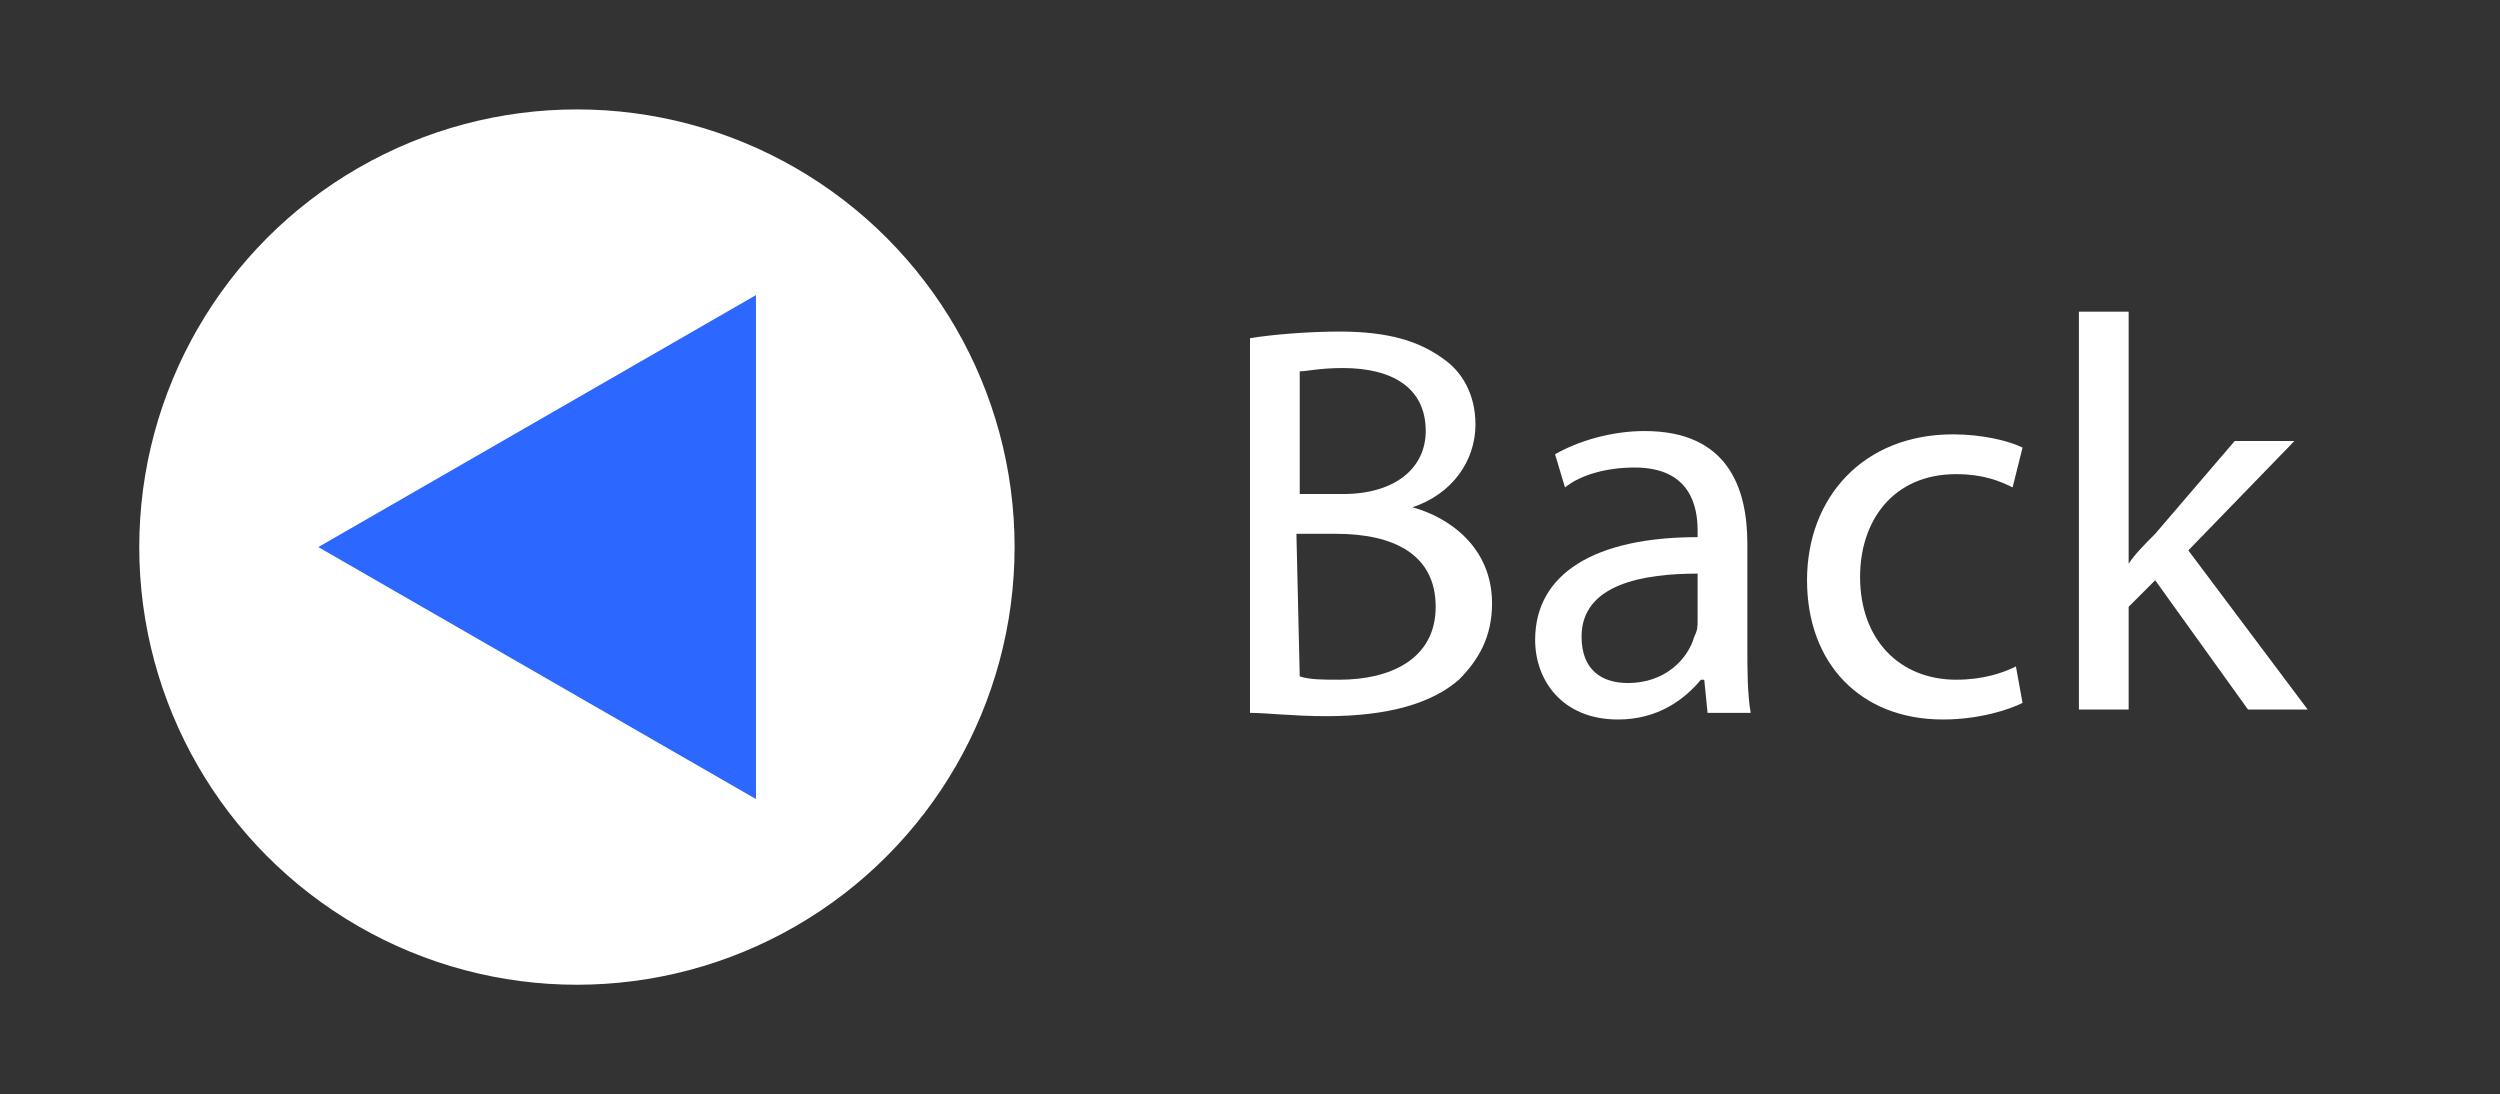
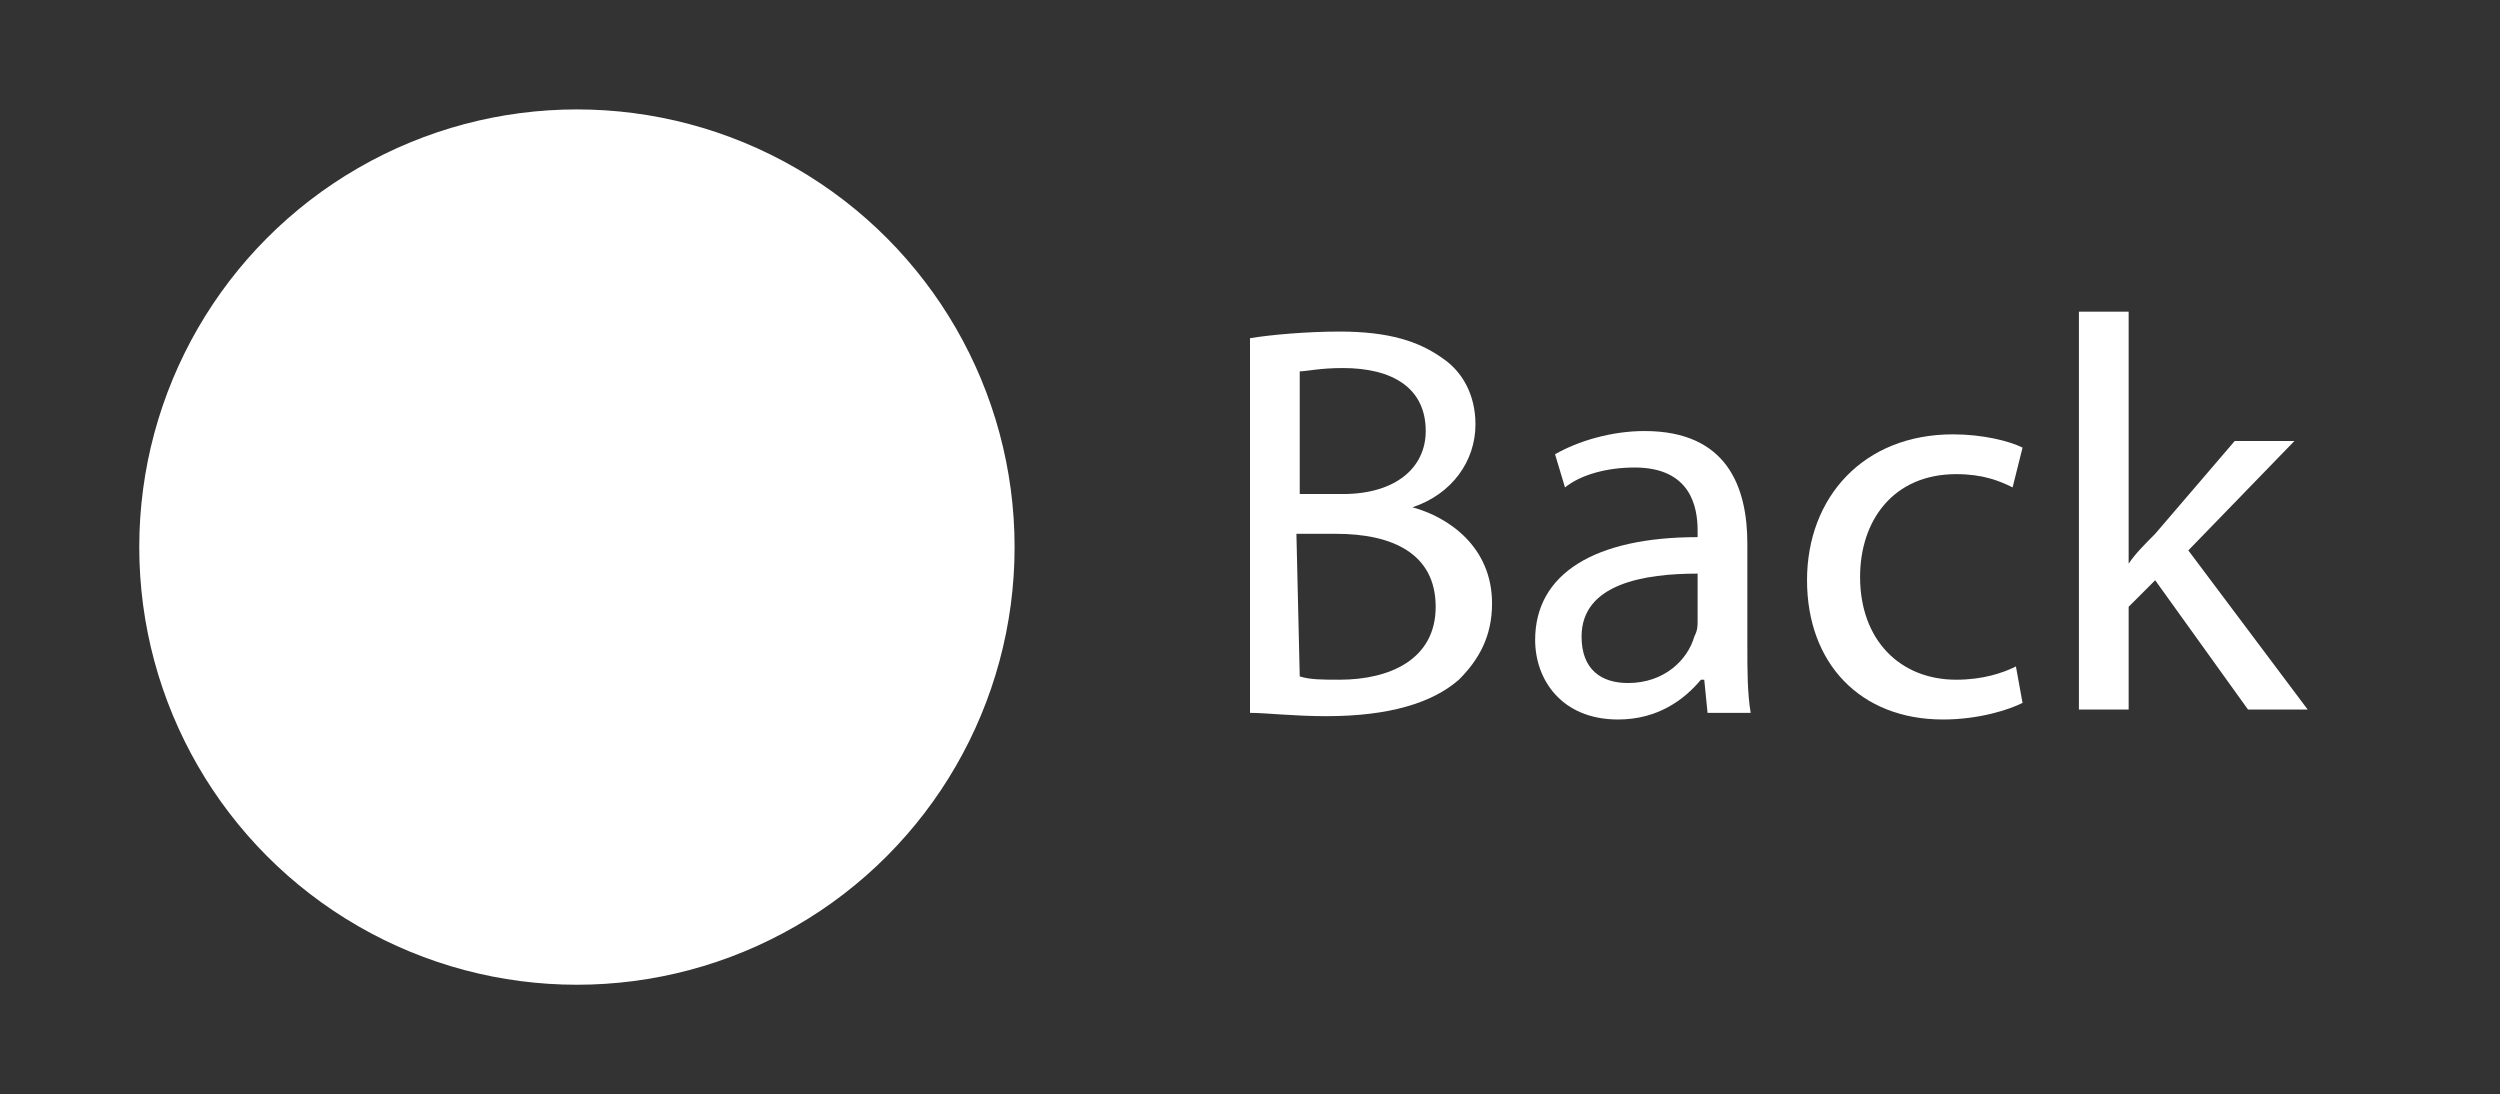
<svg xmlns="http://www.w3.org/2000/svg" version="1.1" id="Layer_1" x="0px" y="0px" viewBox="0 0 75.4 33" style="enable-background:new 0 0 75.4 33;" xml:space="preserve">
  <rect x="0" y="0" width="75.4" height="33" fill="#333333" stroke="none" />
  <style type="text/css">
	.st0{fill:#FFFFFF;}
	.st1{fill:#2C67FF;}
</style>
  <g>
    <path class="st0" d="M37.7,10.2c0.6-0.1,1.7-0.2,2.7-0.2c1.5,0,2.4,0.3,3.1,0.8c0.6,0.4,1,1.1,1,2c0,1.1-0.7,2.1-1.9,2.5l0,0   c1.1,0.3,2.4,1.2,2.4,2.9c0,1-0.4,1.7-1,2.3c-0.8,0.7-2.1,1.1-4,1.1c-1,0-1.8-0.1-2.3-0.1V10.2z M39.2,14.9h1.3   c1.6,0,2.5-0.8,2.5-1.9c0-1.3-1-1.9-2.5-1.9c-0.7,0-1.1,0.1-1.3,0.1V14.9z M39.2,20.4c0.3,0.1,0.7,0.1,1.2,0.1   c1.5,0,2.9-0.6,2.9-2.2s-1.3-2.2-3-2.2h-1.2L39.2,20.4L39.2,20.4z" />
    <path class="st0" d="M51.5,21.5l-0.1-1h-0.1c-0.5,0.6-1.3,1.2-2.5,1.2c-1.7,0-2.5-1.2-2.5-2.4c0-2,1.8-3.1,4.9-3.1V16   c0-0.7-0.2-1.9-1.9-1.9c-0.8,0-1.6,0.2-2.1,0.6l-0.3-1c0.7-0.4,1.7-0.7,2.7-0.7c2.5,0,3.1,1.7,3.1,3.4v3.1c0,0.7,0,1.4,0.1,2   C52.8,21.5,51.5,21.5,51.5,21.5z M51.2,17.3c-1.6,0-3.5,0.3-3.5,1.9c0,1,0.6,1.4,1.4,1.4c1.1,0,1.8-0.7,2-1.4   c0.1-0.2,0.1-0.3,0.1-0.5V17.3z" />
    <path class="st0" d="M61,21.2c-0.4,0.2-1.3,0.5-2.4,0.5c-2.5,0-4.1-1.7-4.1-4.2s1.7-4.4,4.4-4.4c0.9,0,1.7,0.2,2.1,0.4l-0.3,1.2   c-0.4-0.2-0.9-0.4-1.7-0.4c-1.9,0-2.9,1.4-2.9,3.1c0,1.9,1.2,3.1,2.9,3.1c0.8,0,1.4-0.2,1.8-0.4L61,21.2z" />
    <path class="st0" d="M64.2,17L64.2,17c0.2-0.3,0.5-0.6,0.8-0.9l2.4-2.8h1.8L66,16.6l3.6,4.8h-1.8L65,17.5l-0.8,0.8v3.1h-1.5v-12   h1.5V17z" />
  </g>
  <circle class="st0" cx="17.4" cy="16.5" r="13.2" />
-   <polygon class="st1" points="9.6,16.5 22.8,24.1 22.8,8.9 " />
</svg>